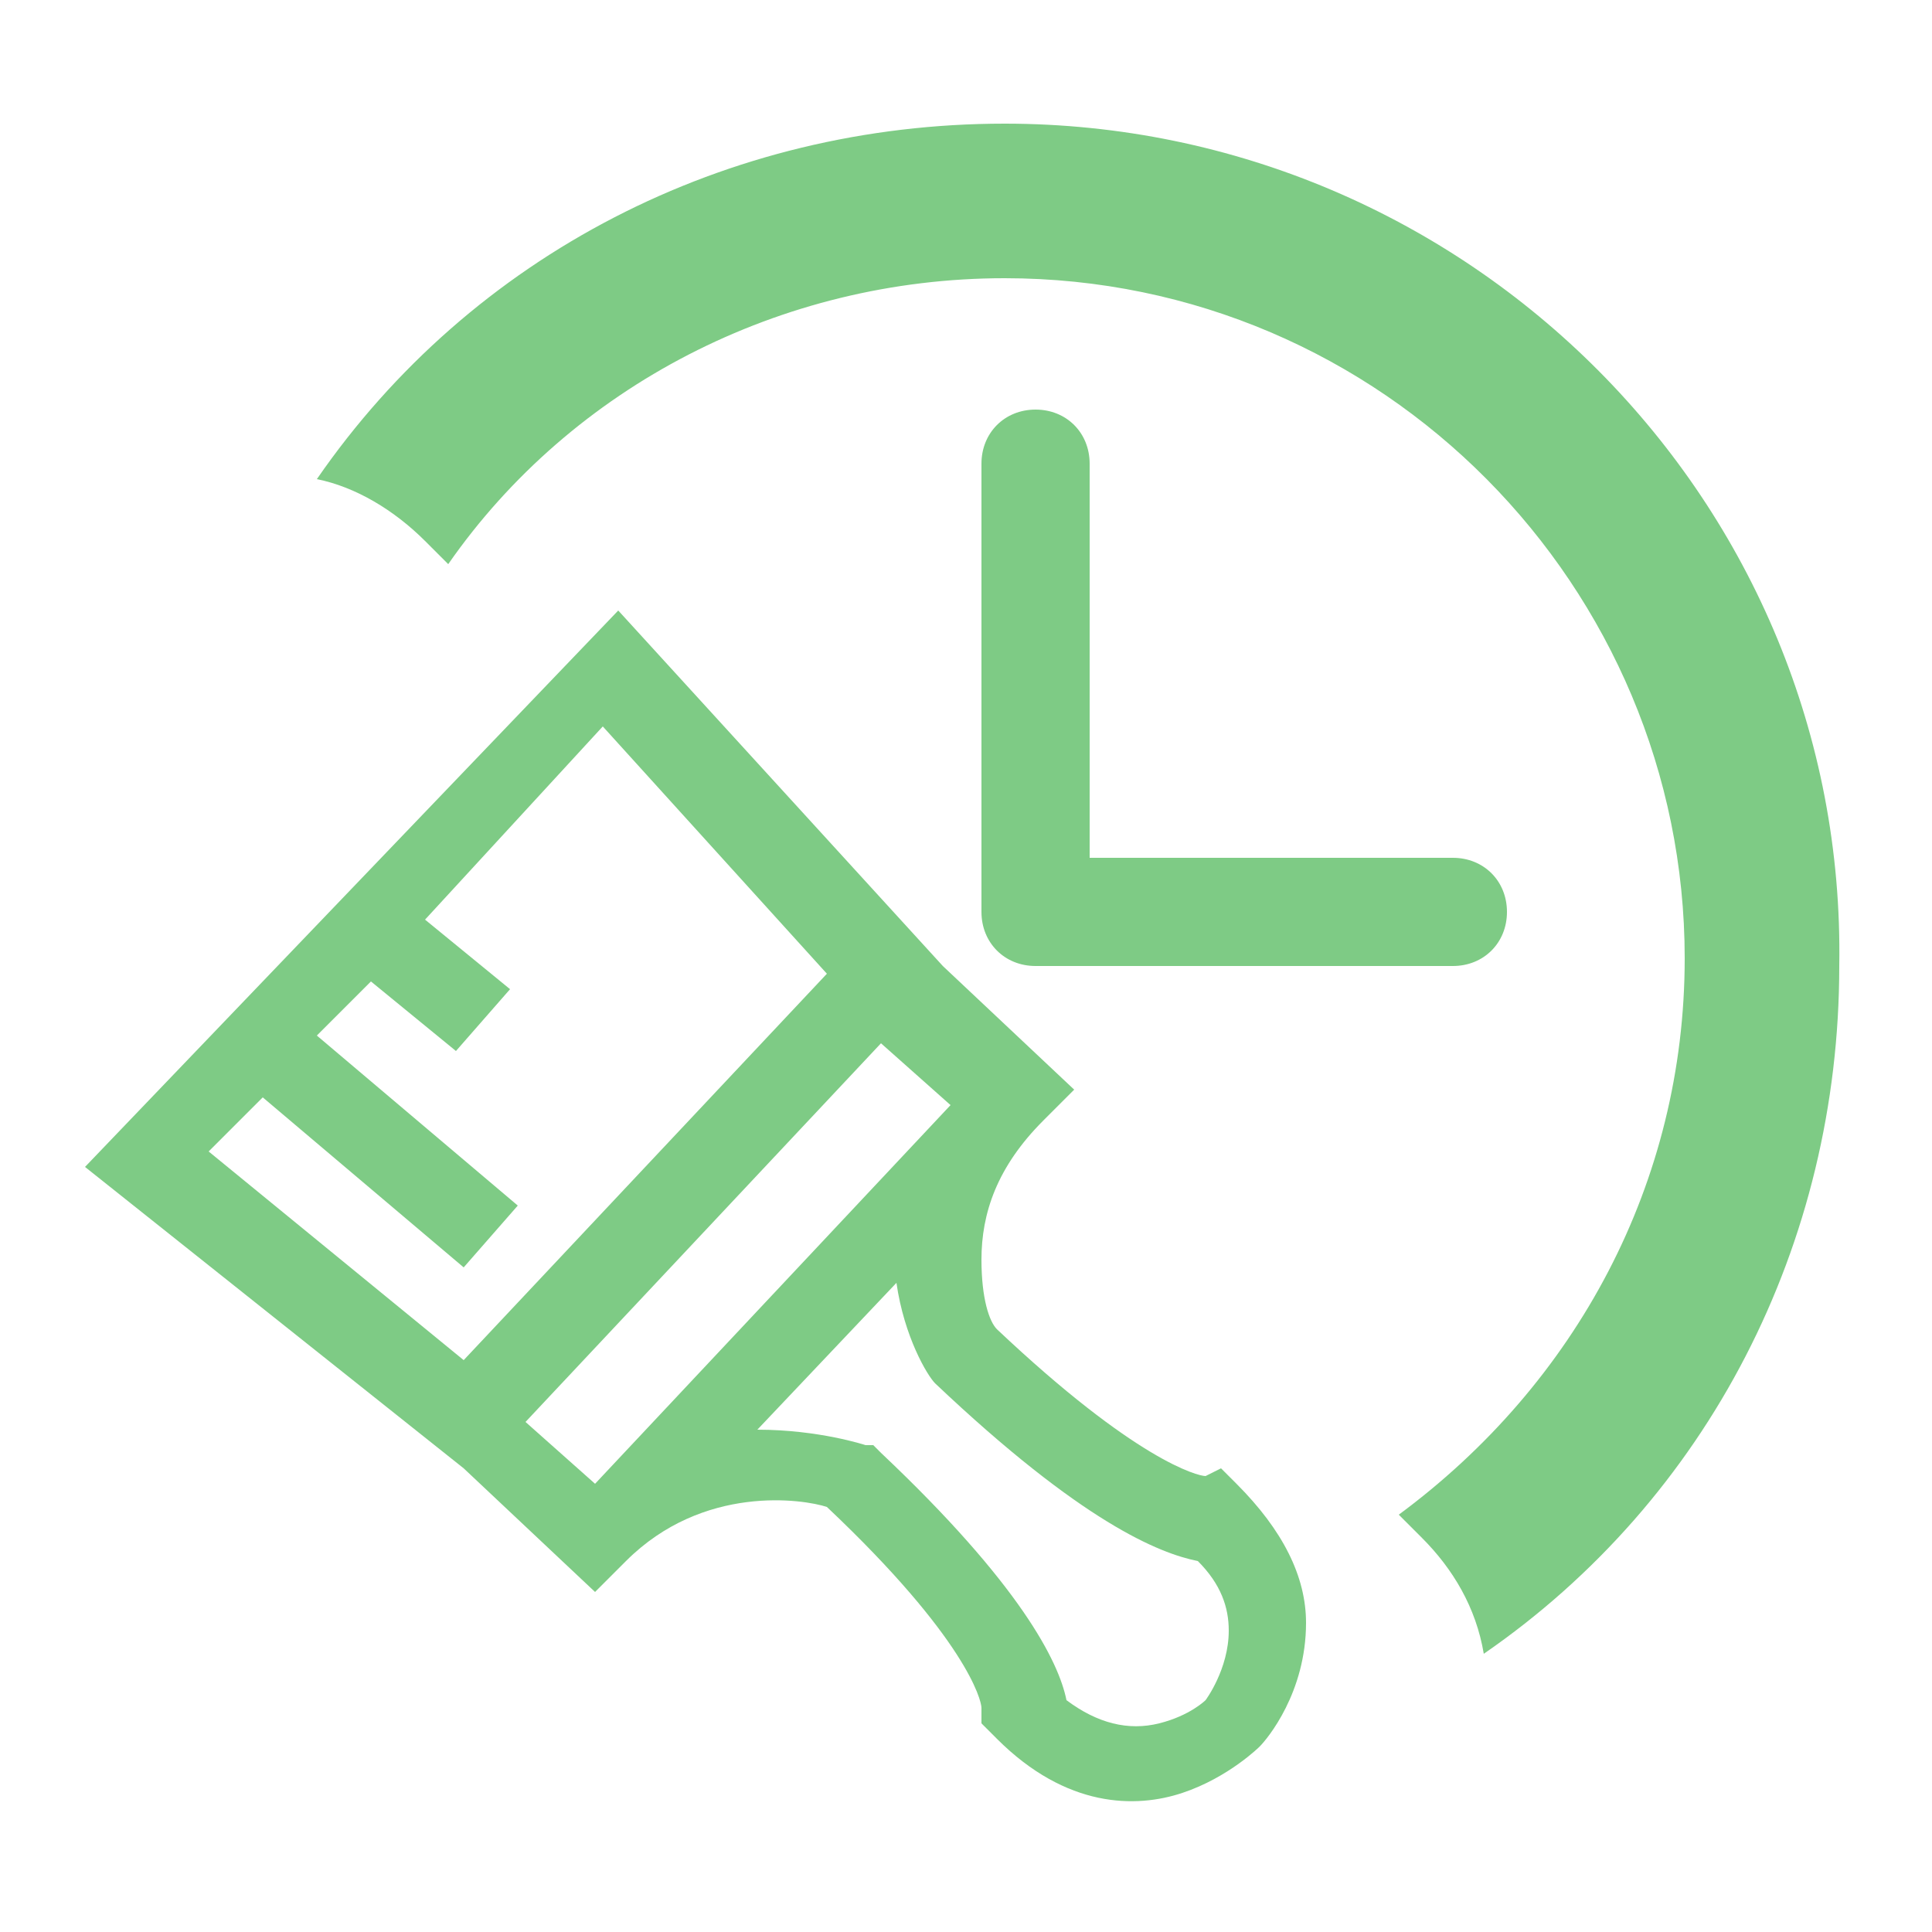
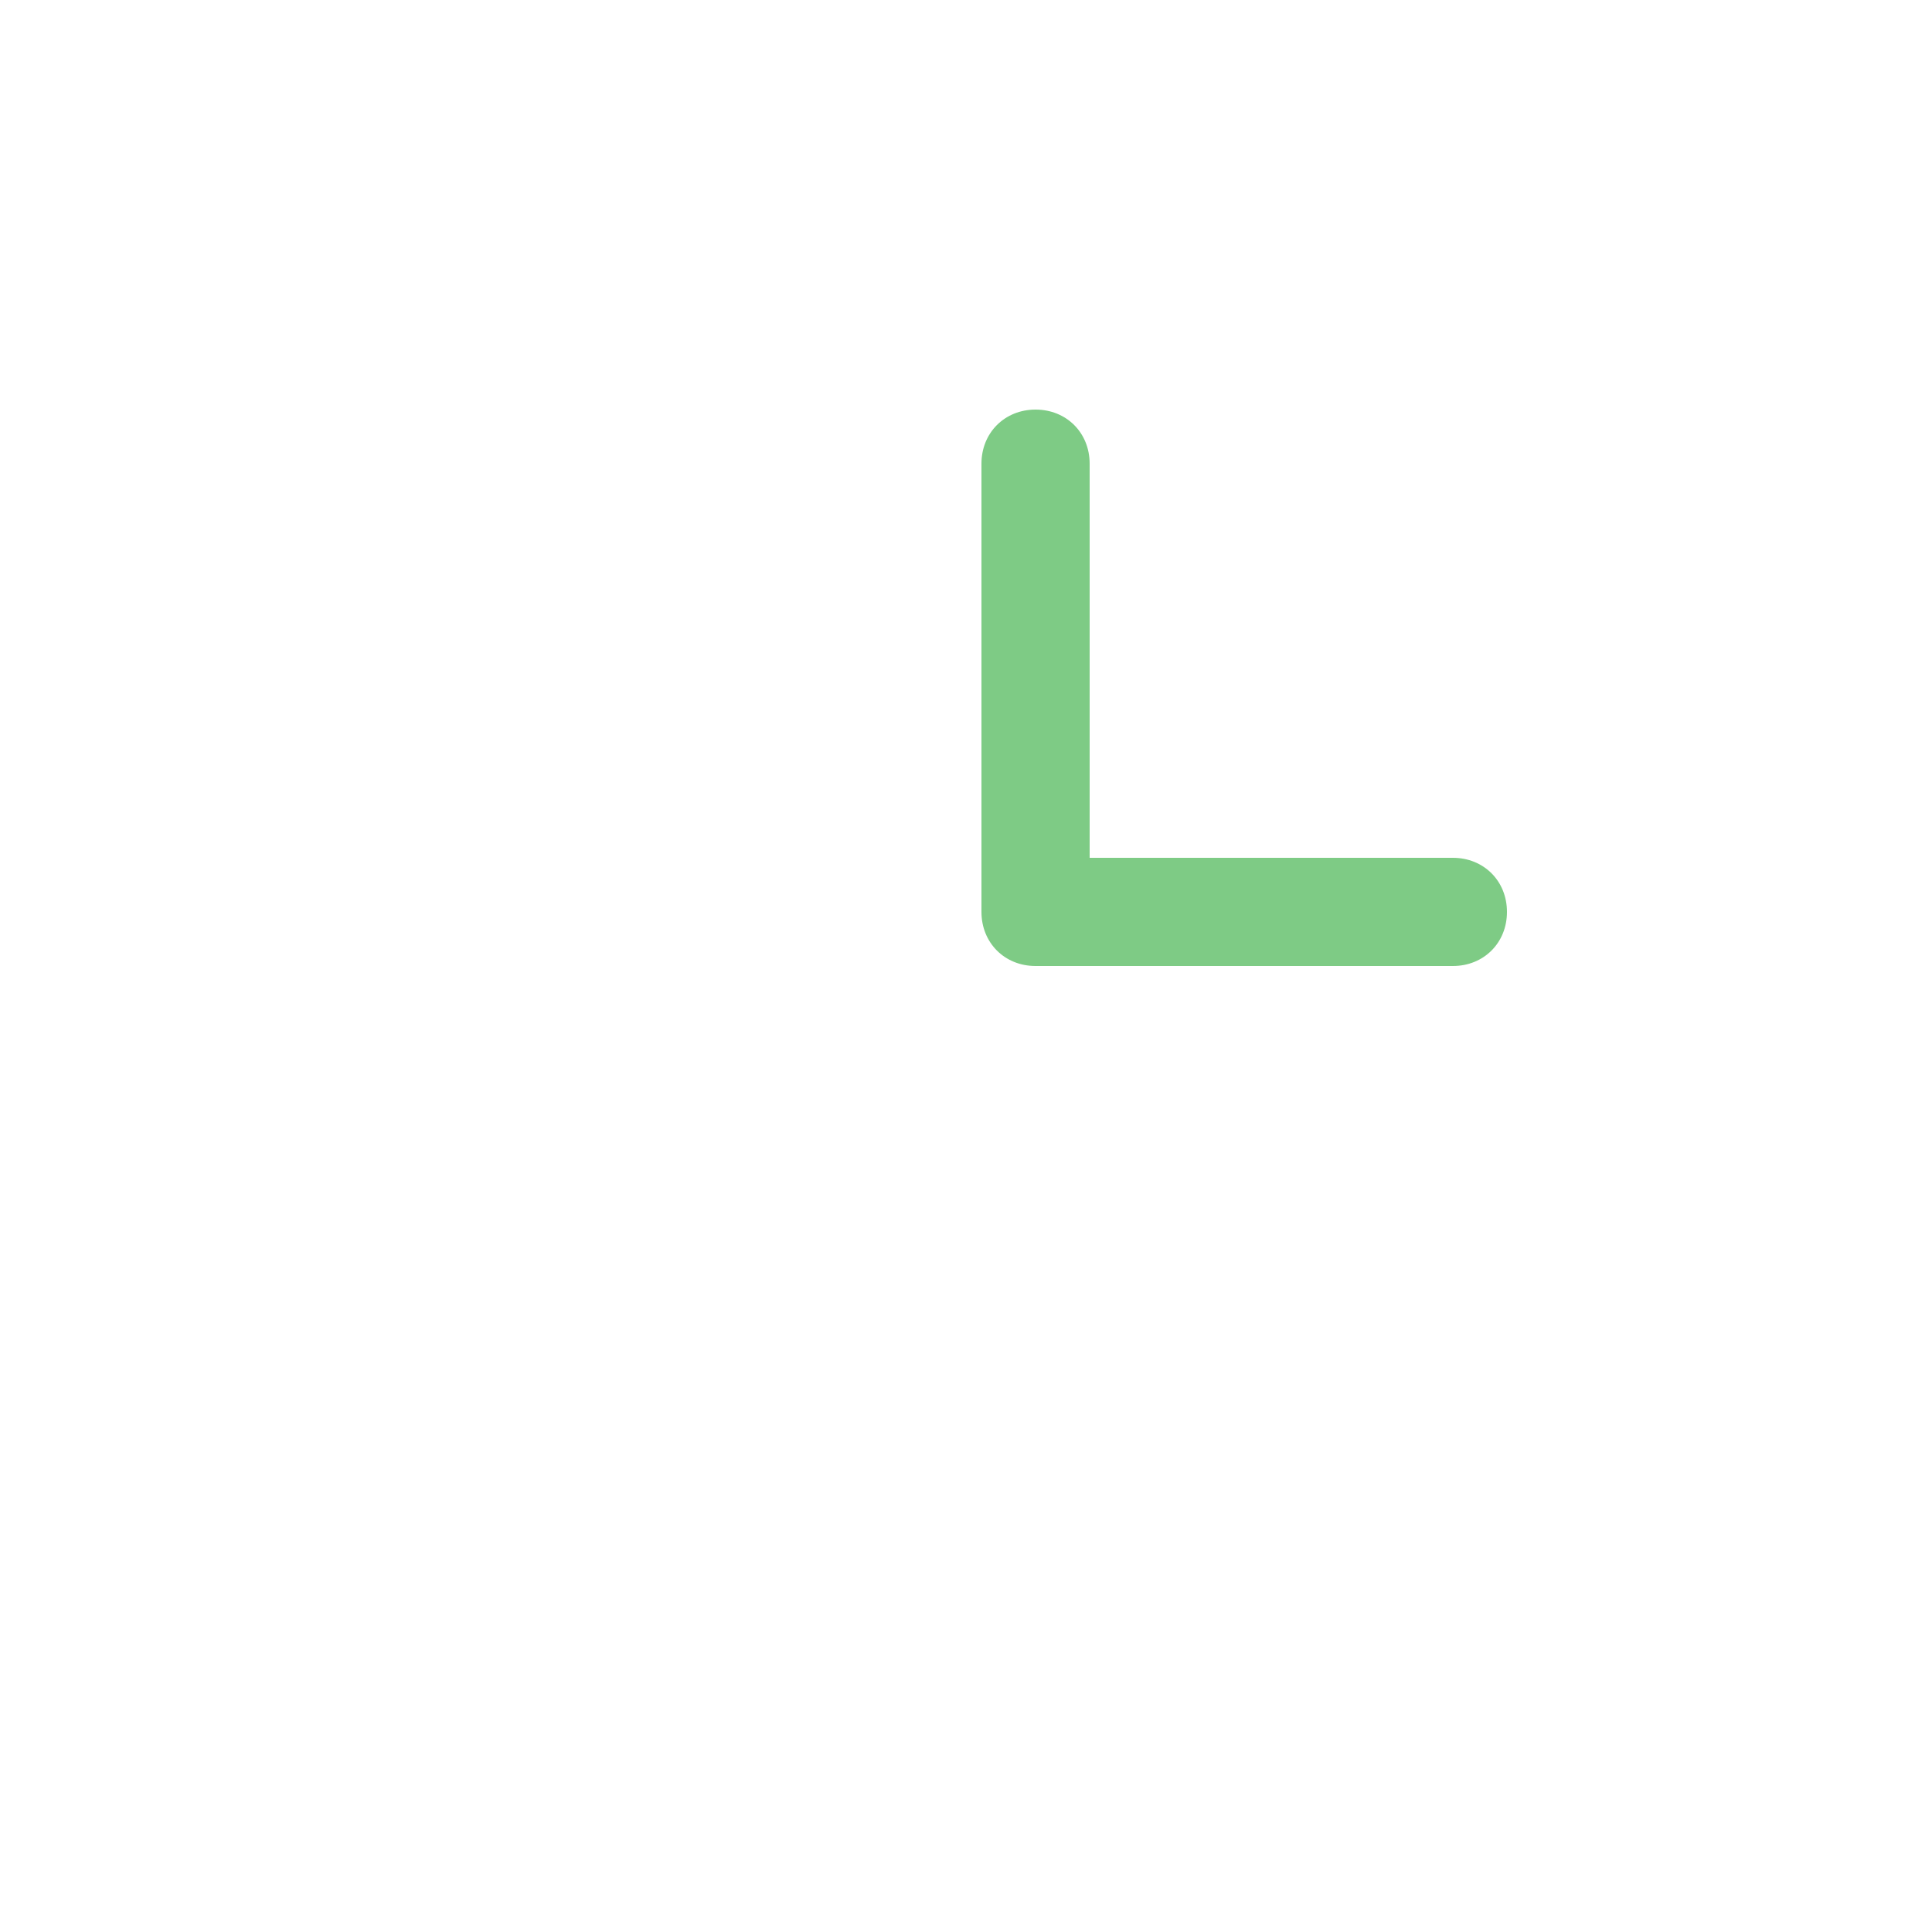
<svg xmlns="http://www.w3.org/2000/svg" version="1.1" id="Layer_1" x="0px" y="0px" width="25px" height="25px" viewBox="-237 -2 25 25" enable-background="new -237 -2 25 25" xml:space="preserve">
-   <path fill="#7ECB85" d="M-224-0.4c-3.6,0-6.9,1.7-8.9,4.6c0.5,0.1,1,0.4,1.4,0.8l0.3,0.3c1.6-2.3,4.3-3.7,7.2-3.7  c4.9,0,8.8,4,8.8,8.8c0,2.9-1.4,5.5-3.7,7.2l0.3,0.3c0.4,0.4,0.7,0.9,0.8,1.5c2.9-2,4.6-5.3,4.6-8.9C-213.1,4.5-218-0.4-224-0.4z" />
  <path fill="#7ECB85" d="M-223.6,3.3c-0.4,0-0.7,0.3-0.7,0.7v5.8c0,0.4,0.3,0.7,0.7,0.7h5.4c0.4,0,0.7-0.3,0.7-0.7  c0-0.4-0.3-0.7-0.7-0.7h-4.7V4C-222.9,3.6-223.2,3.3-223.6,3.3z" />
-   <path fill="#7ECB85" d="M-235.9,13.1l4.9,3.9l1.7,1.6l0.4-0.4c1-1,2.3-0.8,2.6-0.7c1.8,1.7,2,2.5,2,2.6l0,0.2l0.2,0.2  c0.9,0.9,1.8,0.9,2.4,0.7c0.6-0.2,1-0.6,1-0.6c0.1-0.1,0.6-0.7,0.6-1.6c0-0.6-0.3-1.2-0.9-1.8l-0.2-0.2l-0.2,0.1  c-0.1,0-0.9-0.2-2.7-1.9c-0.1-0.1-0.2-0.4-0.2-0.9c0-0.6,0.2-1.2,0.8-1.8v0l0.4-0.4l-1.7-1.6l-4.2-4.6L-235.9,13.1z M-224.9,15.9  L-224.9,15.9L-224.9,15.9c1.9,1.8,2.9,2.2,3.4,2.3c0.3,0.3,0.4,0.6,0.4,0.9c0,0.5-0.3,0.9-0.3,0.9c0,0-0.2,0.2-0.6,0.3  c-0.4,0.1-0.8,0-1.2-0.3c-0.1-0.5-0.6-1.5-2.4-3.2l-0.1-0.1l-0.1,0c0,0-0.6-0.2-1.4-0.2l1.8-1.9C-225.3,15.3-225,15.8-224.9,15.9   M-224.7,12.3l-4.6,4.9l-0.9-0.8l4.6-4.9L-224.7,12.3z M-226.3,10.6l-4.7,5l-3.3-2.7l0.7-0.7l2.6,2.2l0.7-0.8l-2.6-2.2l0.7-0.7  l1.1,0.9l0.7-0.8l-1.1-0.9l2.3-2.5L-226.3,10.6z" />
</svg>